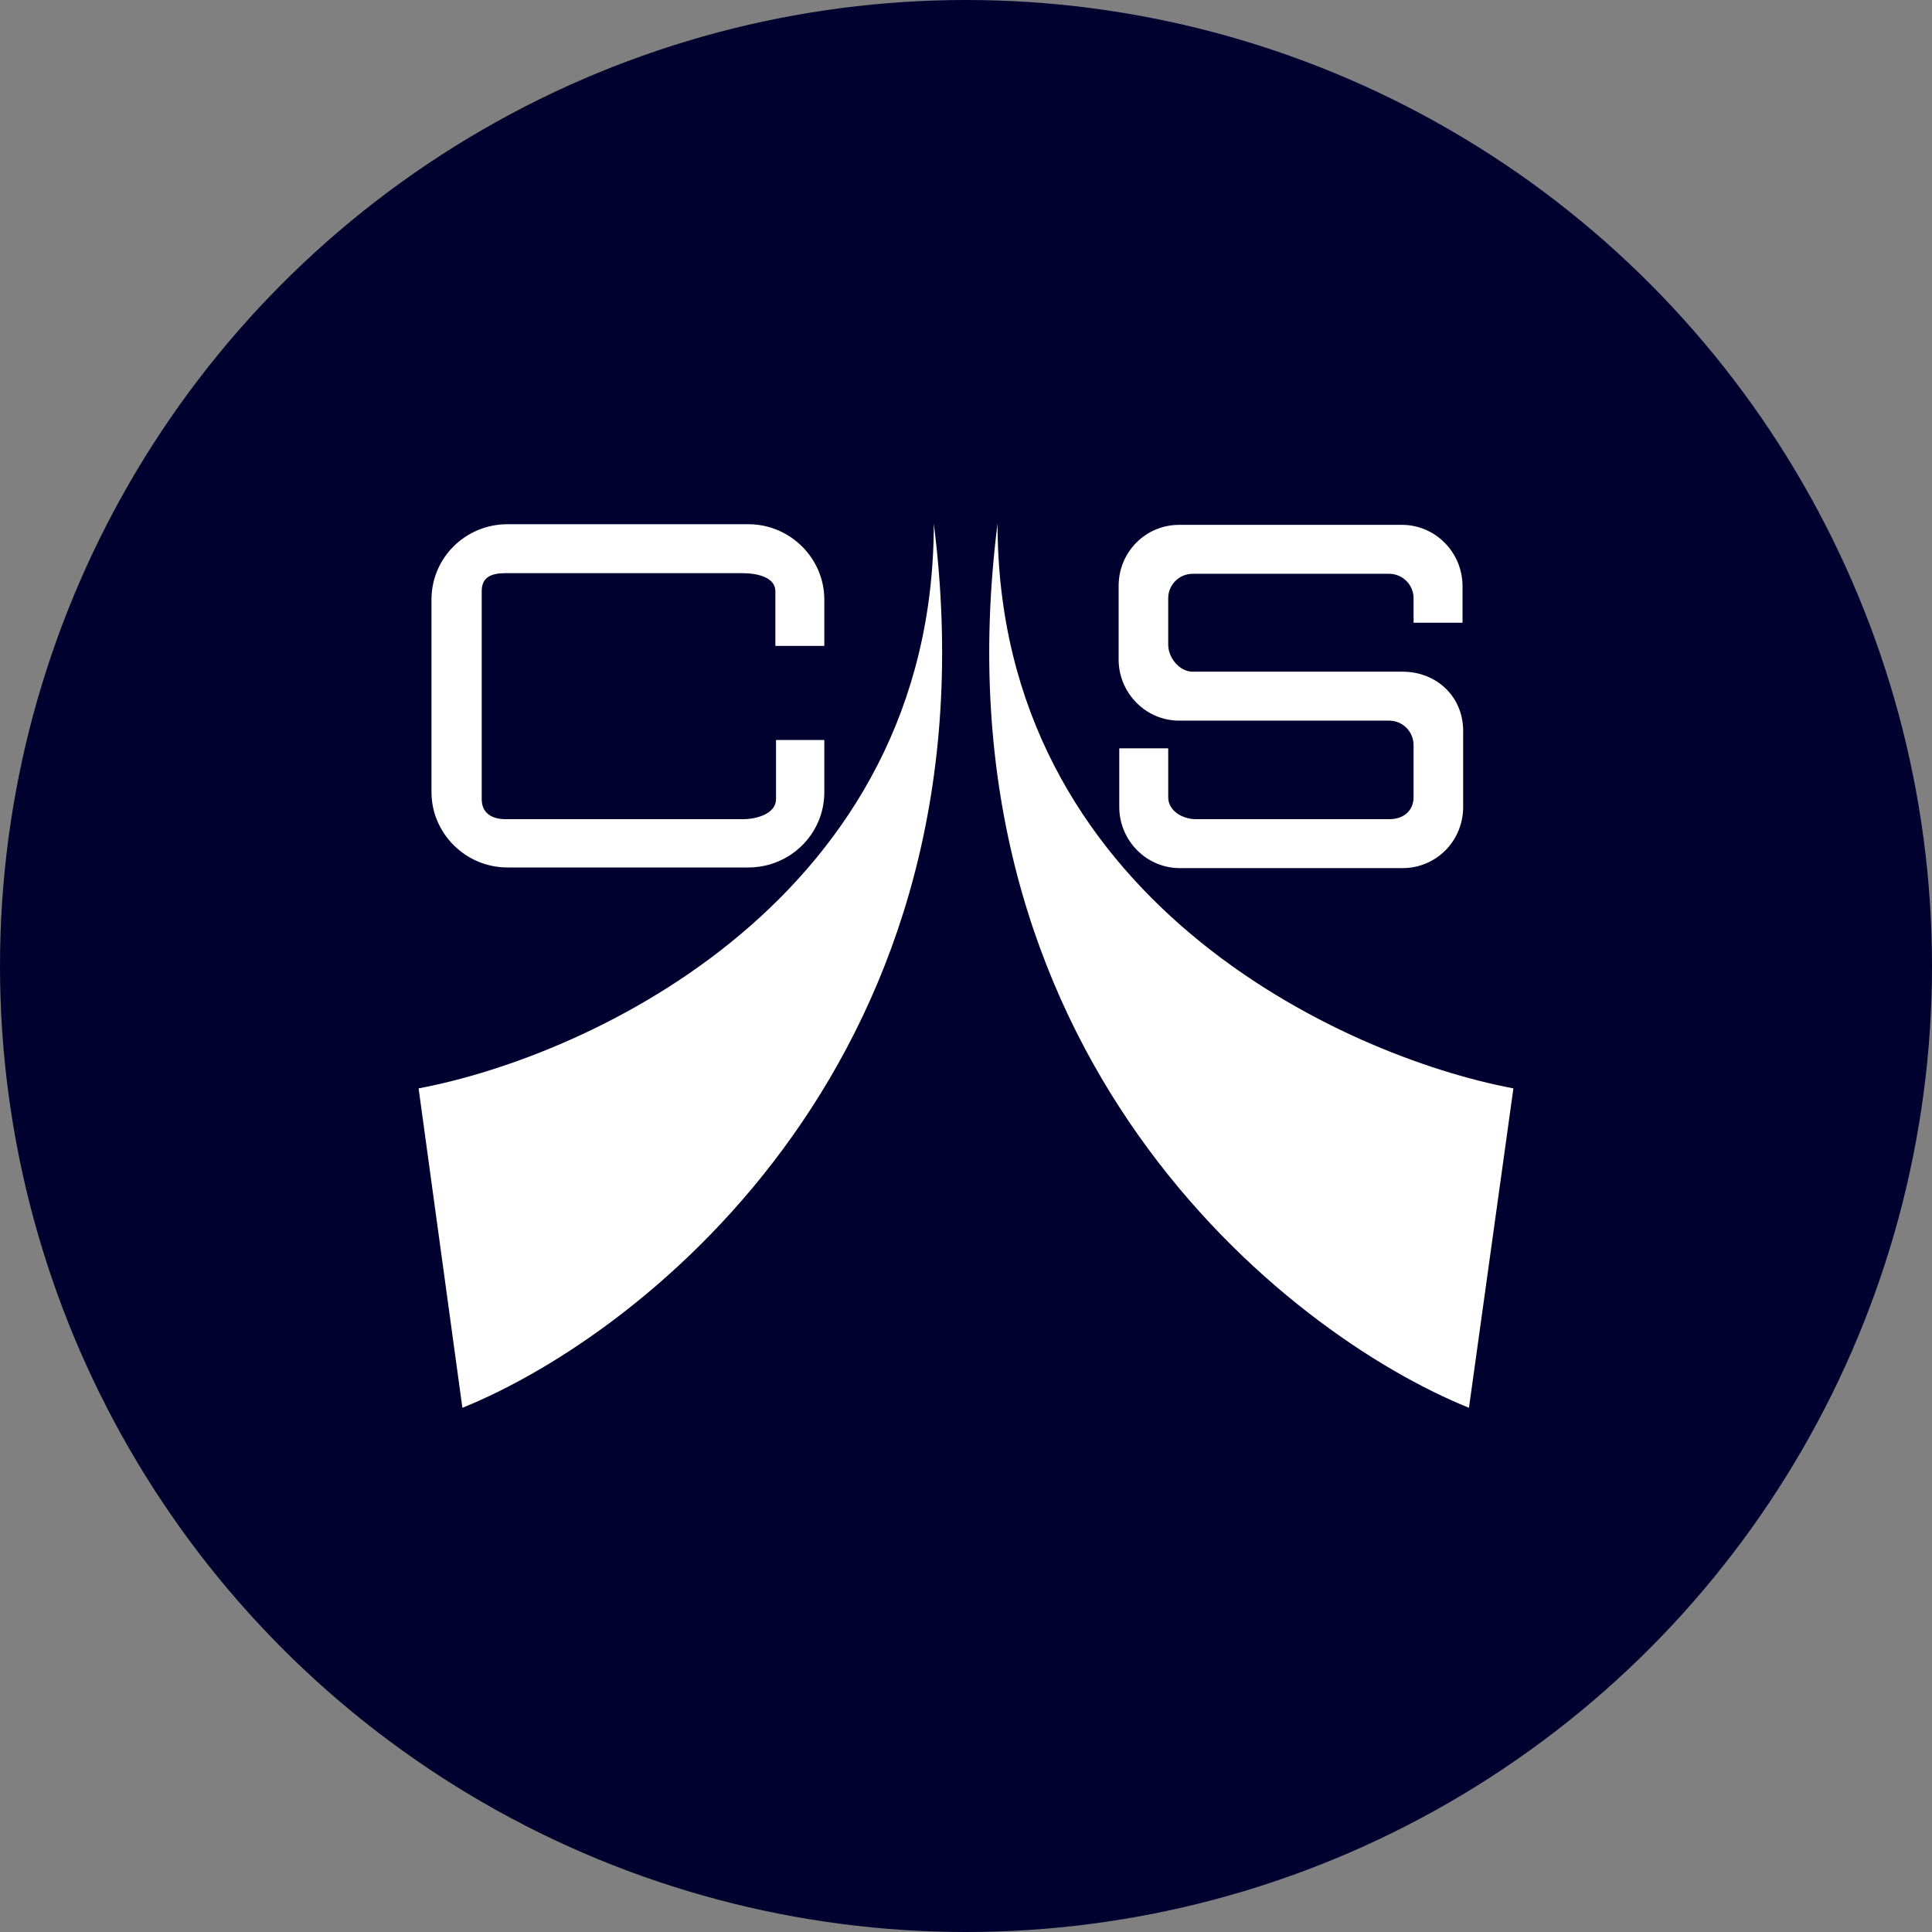
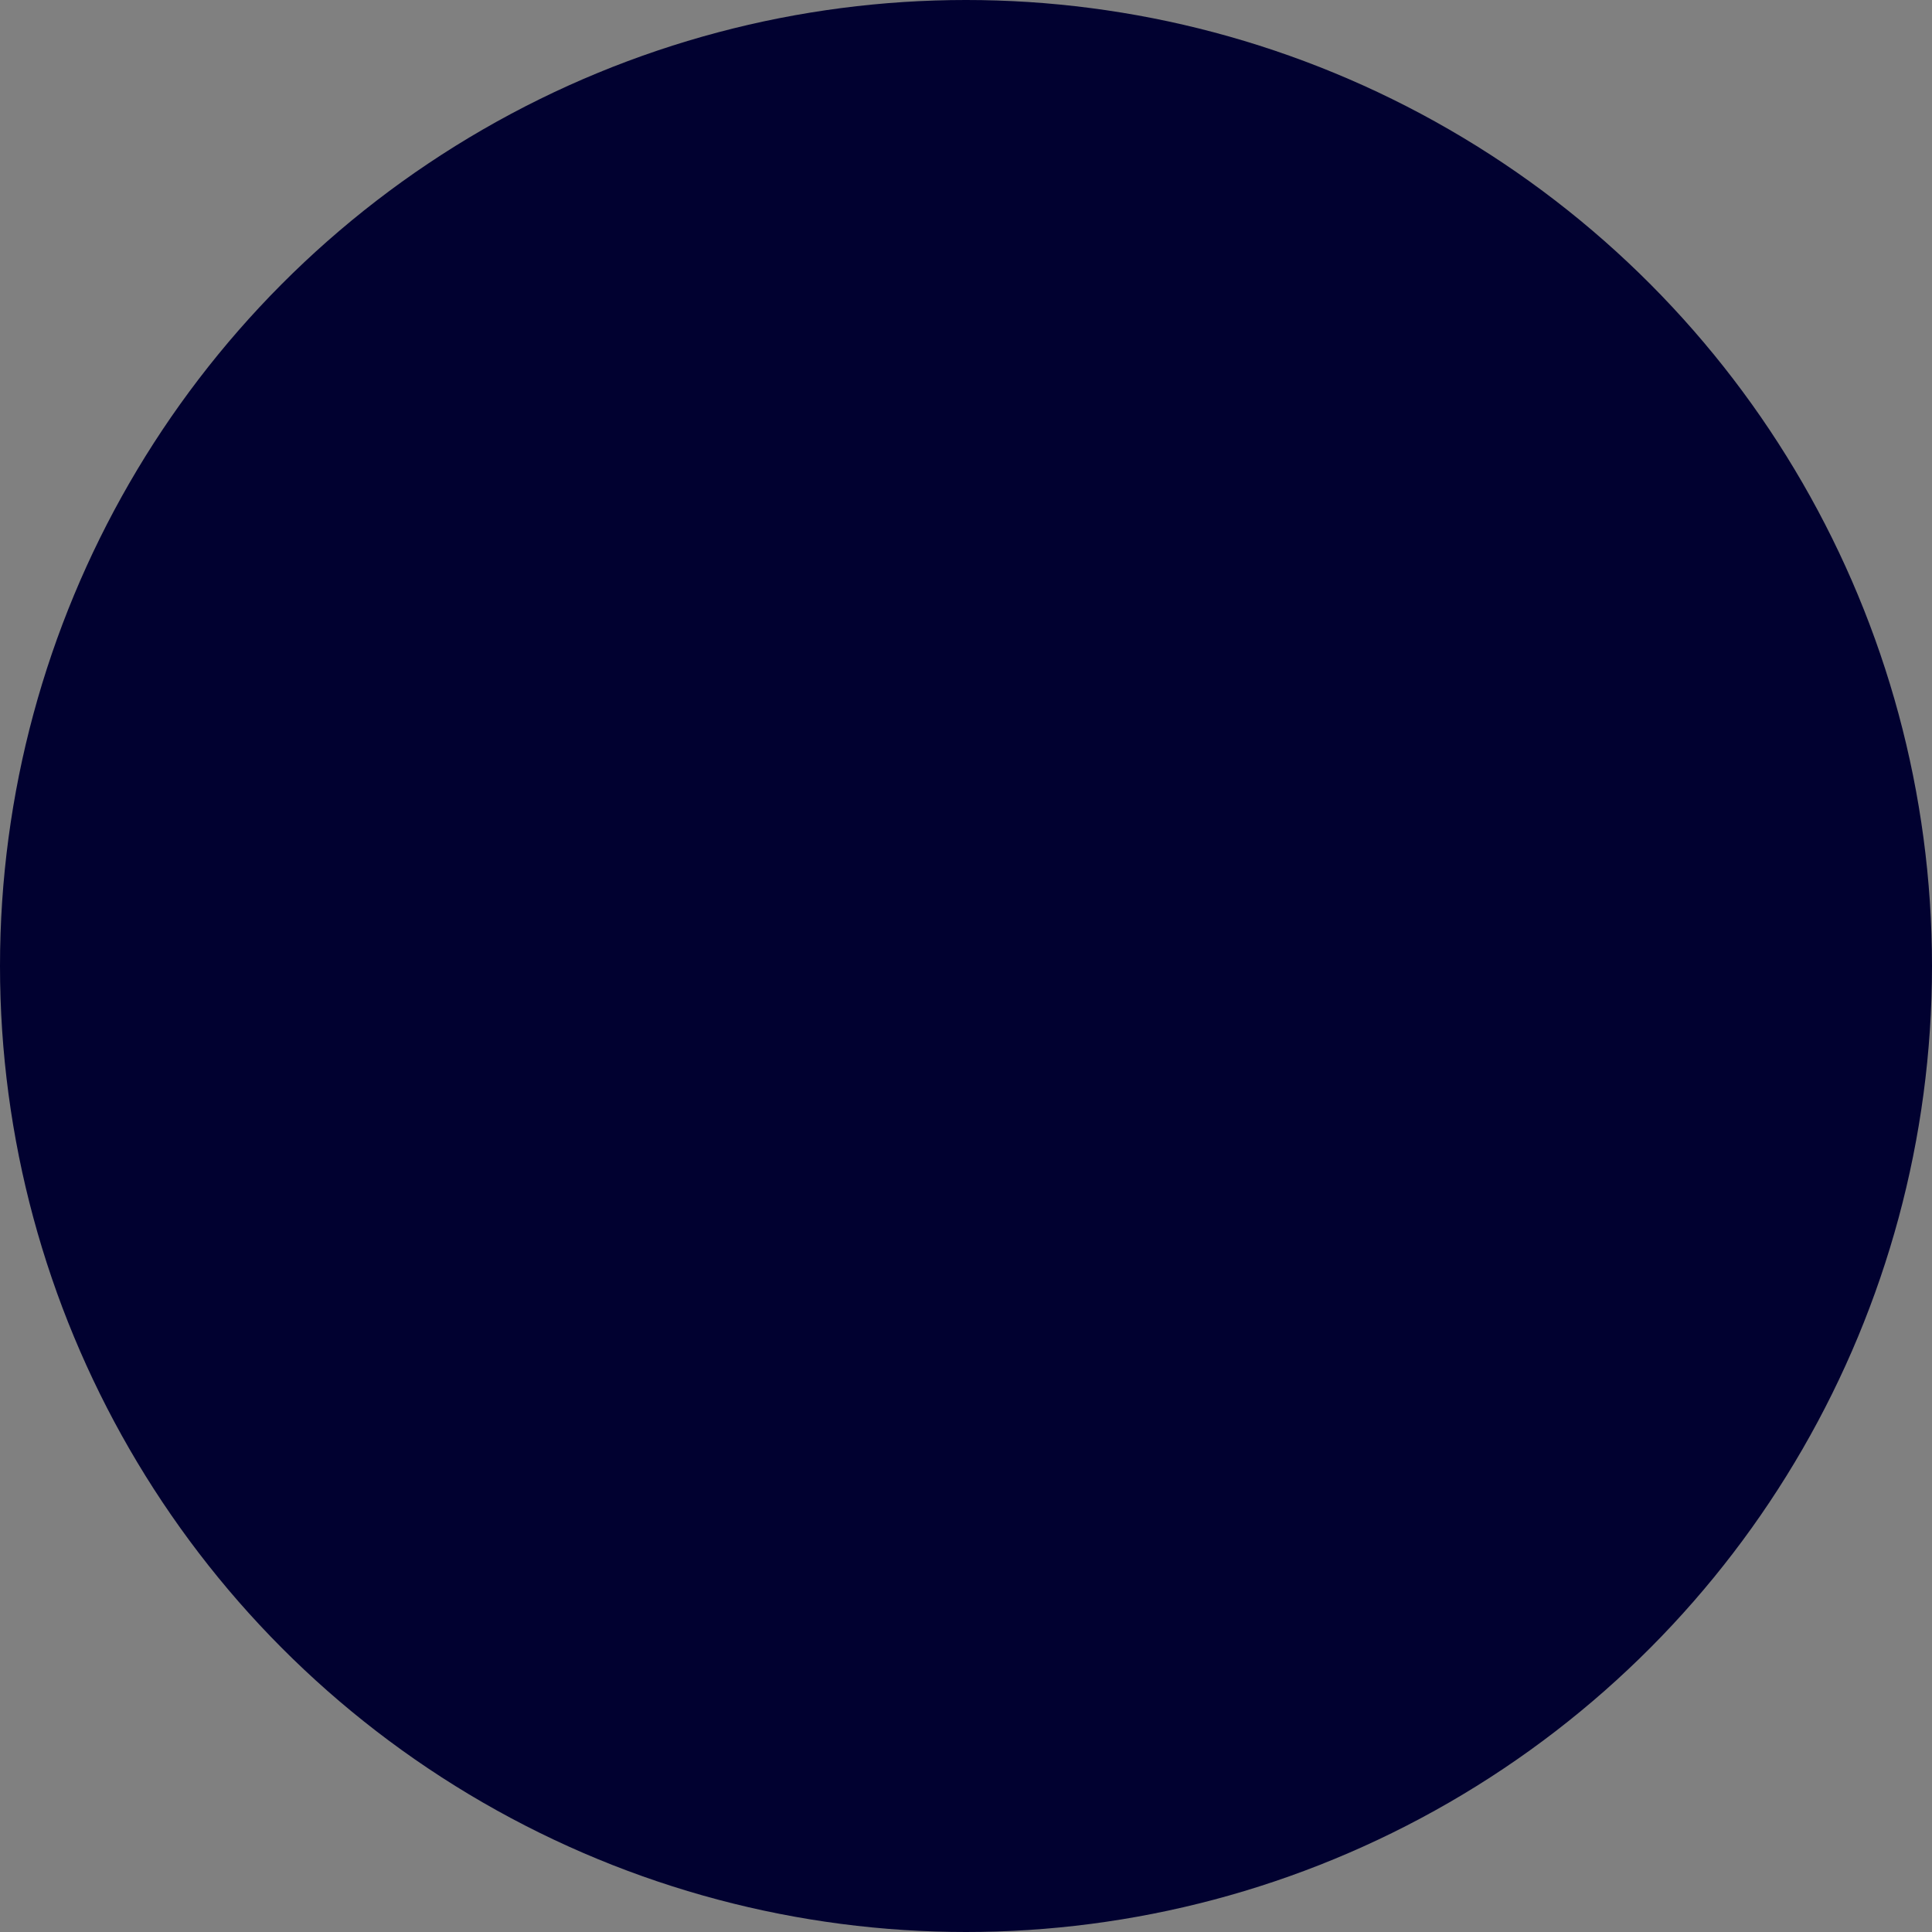
<svg xmlns="http://www.w3.org/2000/svg" version="1.1" viewBox="0 0 300 300" width="300" height="300">
  <rect x="0" y="0" width="300" height="300" fill="#808080" stroke="none" />
  <defs>
    <style>
      .cls-1 {
        fill: #010130;
      }

      .cls-2 {
        fill: #fff;
      }
    </style>
    <clipPath id="bz_circular_clip">
      <circle cx="150.0" cy="150.0" r="150.0" />
    </clipPath>
  </defs>
  <g clip-path="url(#bz_circular_clip)">
    <g>
      <g id="Layer_1">
        <path class="cls-1" d="M0,0h300v300H0V0Z" />
        <g>
-           <path class="cls-2" d="M120.4,114.9h7.6v8.1c0,6.5-5.3,11.7-11.8,11.7h-37.4c-6.5,0-11.8-5.3-11.8-11.7v-29.9c0-6.5,5.3-11.7,11.8-11.7h37.4c6.5,0,11.8,5.3,11.8,11.7v7.2h-7.6v-8.5c0-2.2-2.9-2.8-5.1-2.8h-36.8c-2.2,0-3.7.6-3.7,2.8v32.3c0,2.1,1.5,3.1,3.7,3.1h36.9c2.2,0,5.1-.9,5.1-3.1v-9.2h0ZM173.8,116.2h7.6v7.6c0,2.1,2.2,3.4,4.3,3.4h30.1c2.1,0,3.7-1.3,3.7-3.4v-8.1c0-2.1-1.7-3.8-3.8-3.8h-32.6c-5.2,0-9.4-4.3-9.4-9.5v-11.4c0-5.3,4.2-9.5,9.4-9.5h34.6c5.2,0,9.4,4.3,9.4,9.5v5.7h-7.6v-3.8c0-2.1-1.7-3.8-3.8-3.8h-30.5c-2.1,0-3.8,1.7-3.8,3.8v7.2c0,2.1,1.8,4.2,3.8,4.2h32.6c5.2,0,9.4,3.8,9.4,9.2v11.8c0,5.3-4.2,9.5-9.4,9.5h-34.6c-5.2,0-9.4-4.3-9.4-9.5v-9h0Z" />
-           <path class="cls-2" d="M71.8,218.6l-6.8-49.6c26.7-5,80-29.6,80-87.7,10.4,82.1-44.5,125.7-73.2,137.3Z" />
-           <path class="cls-2" d="M228.1,218.6l6.9-49.6c-26.7-5-80.1-29.6-80.1-87.7-10.4,82.1,44.5,125.7,73.2,137.3h0Z" />
-         </g>
+           </g>
      </g>
    </g>
  </g>
</svg>